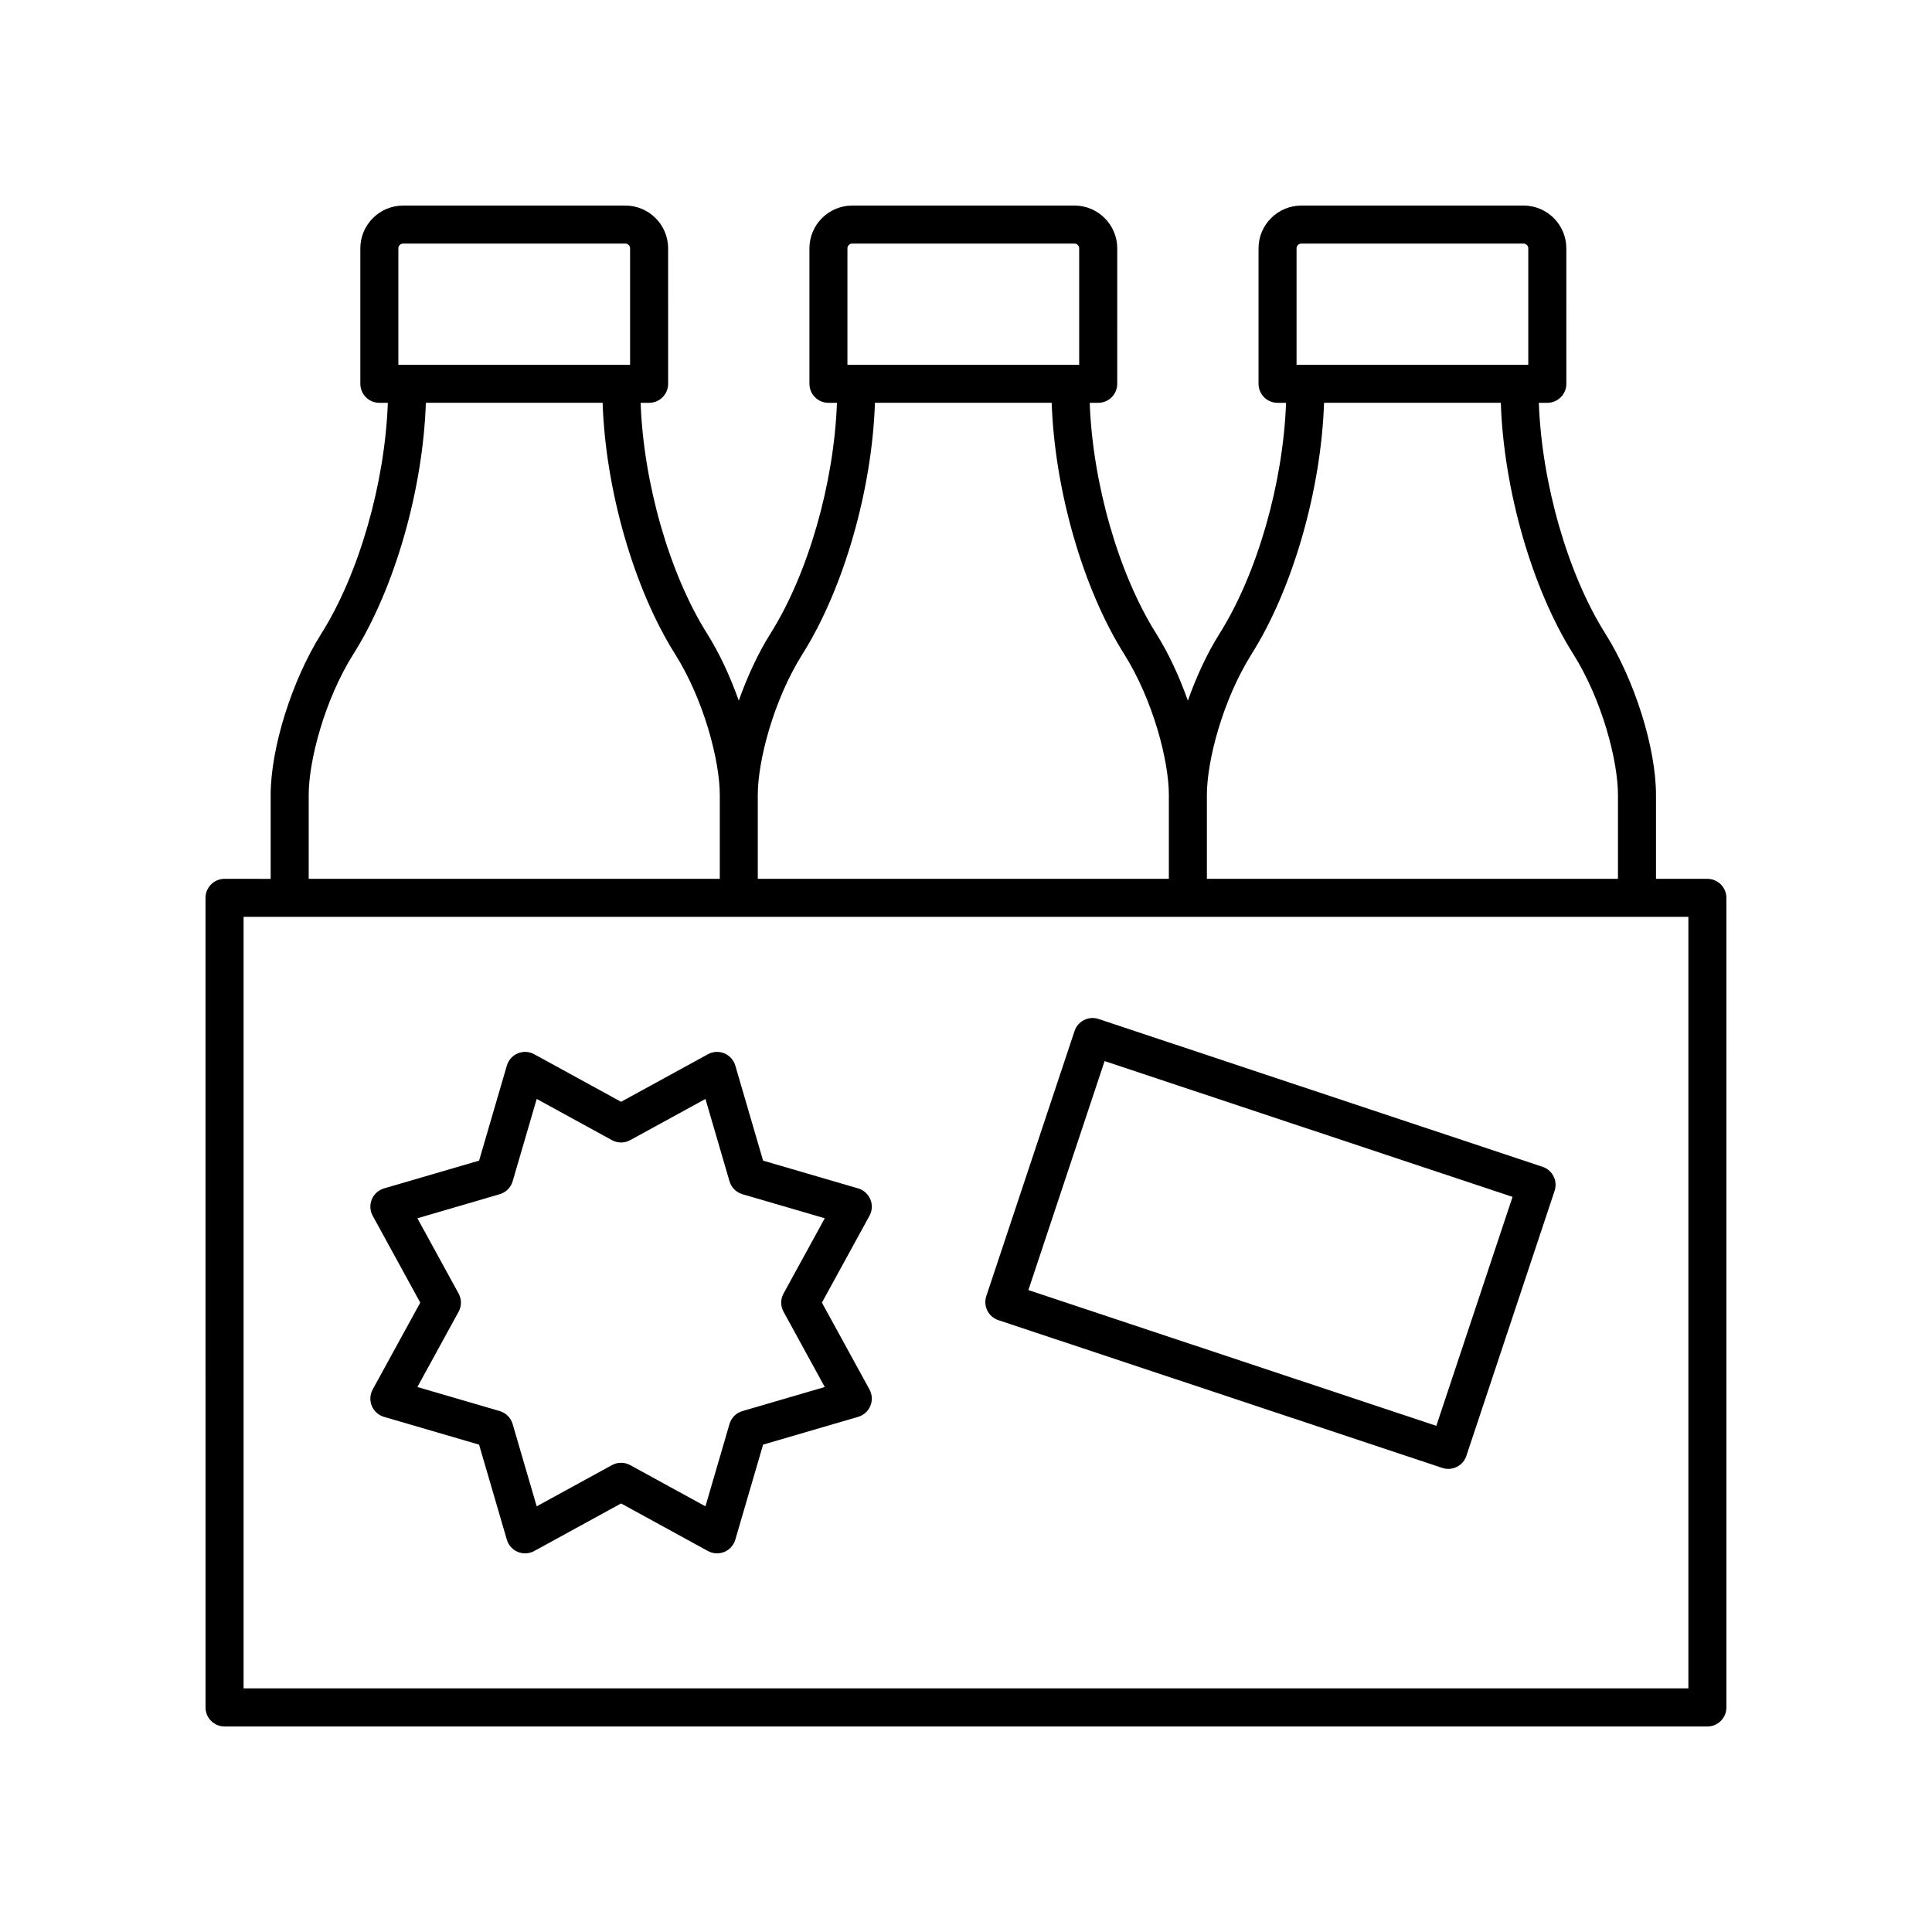
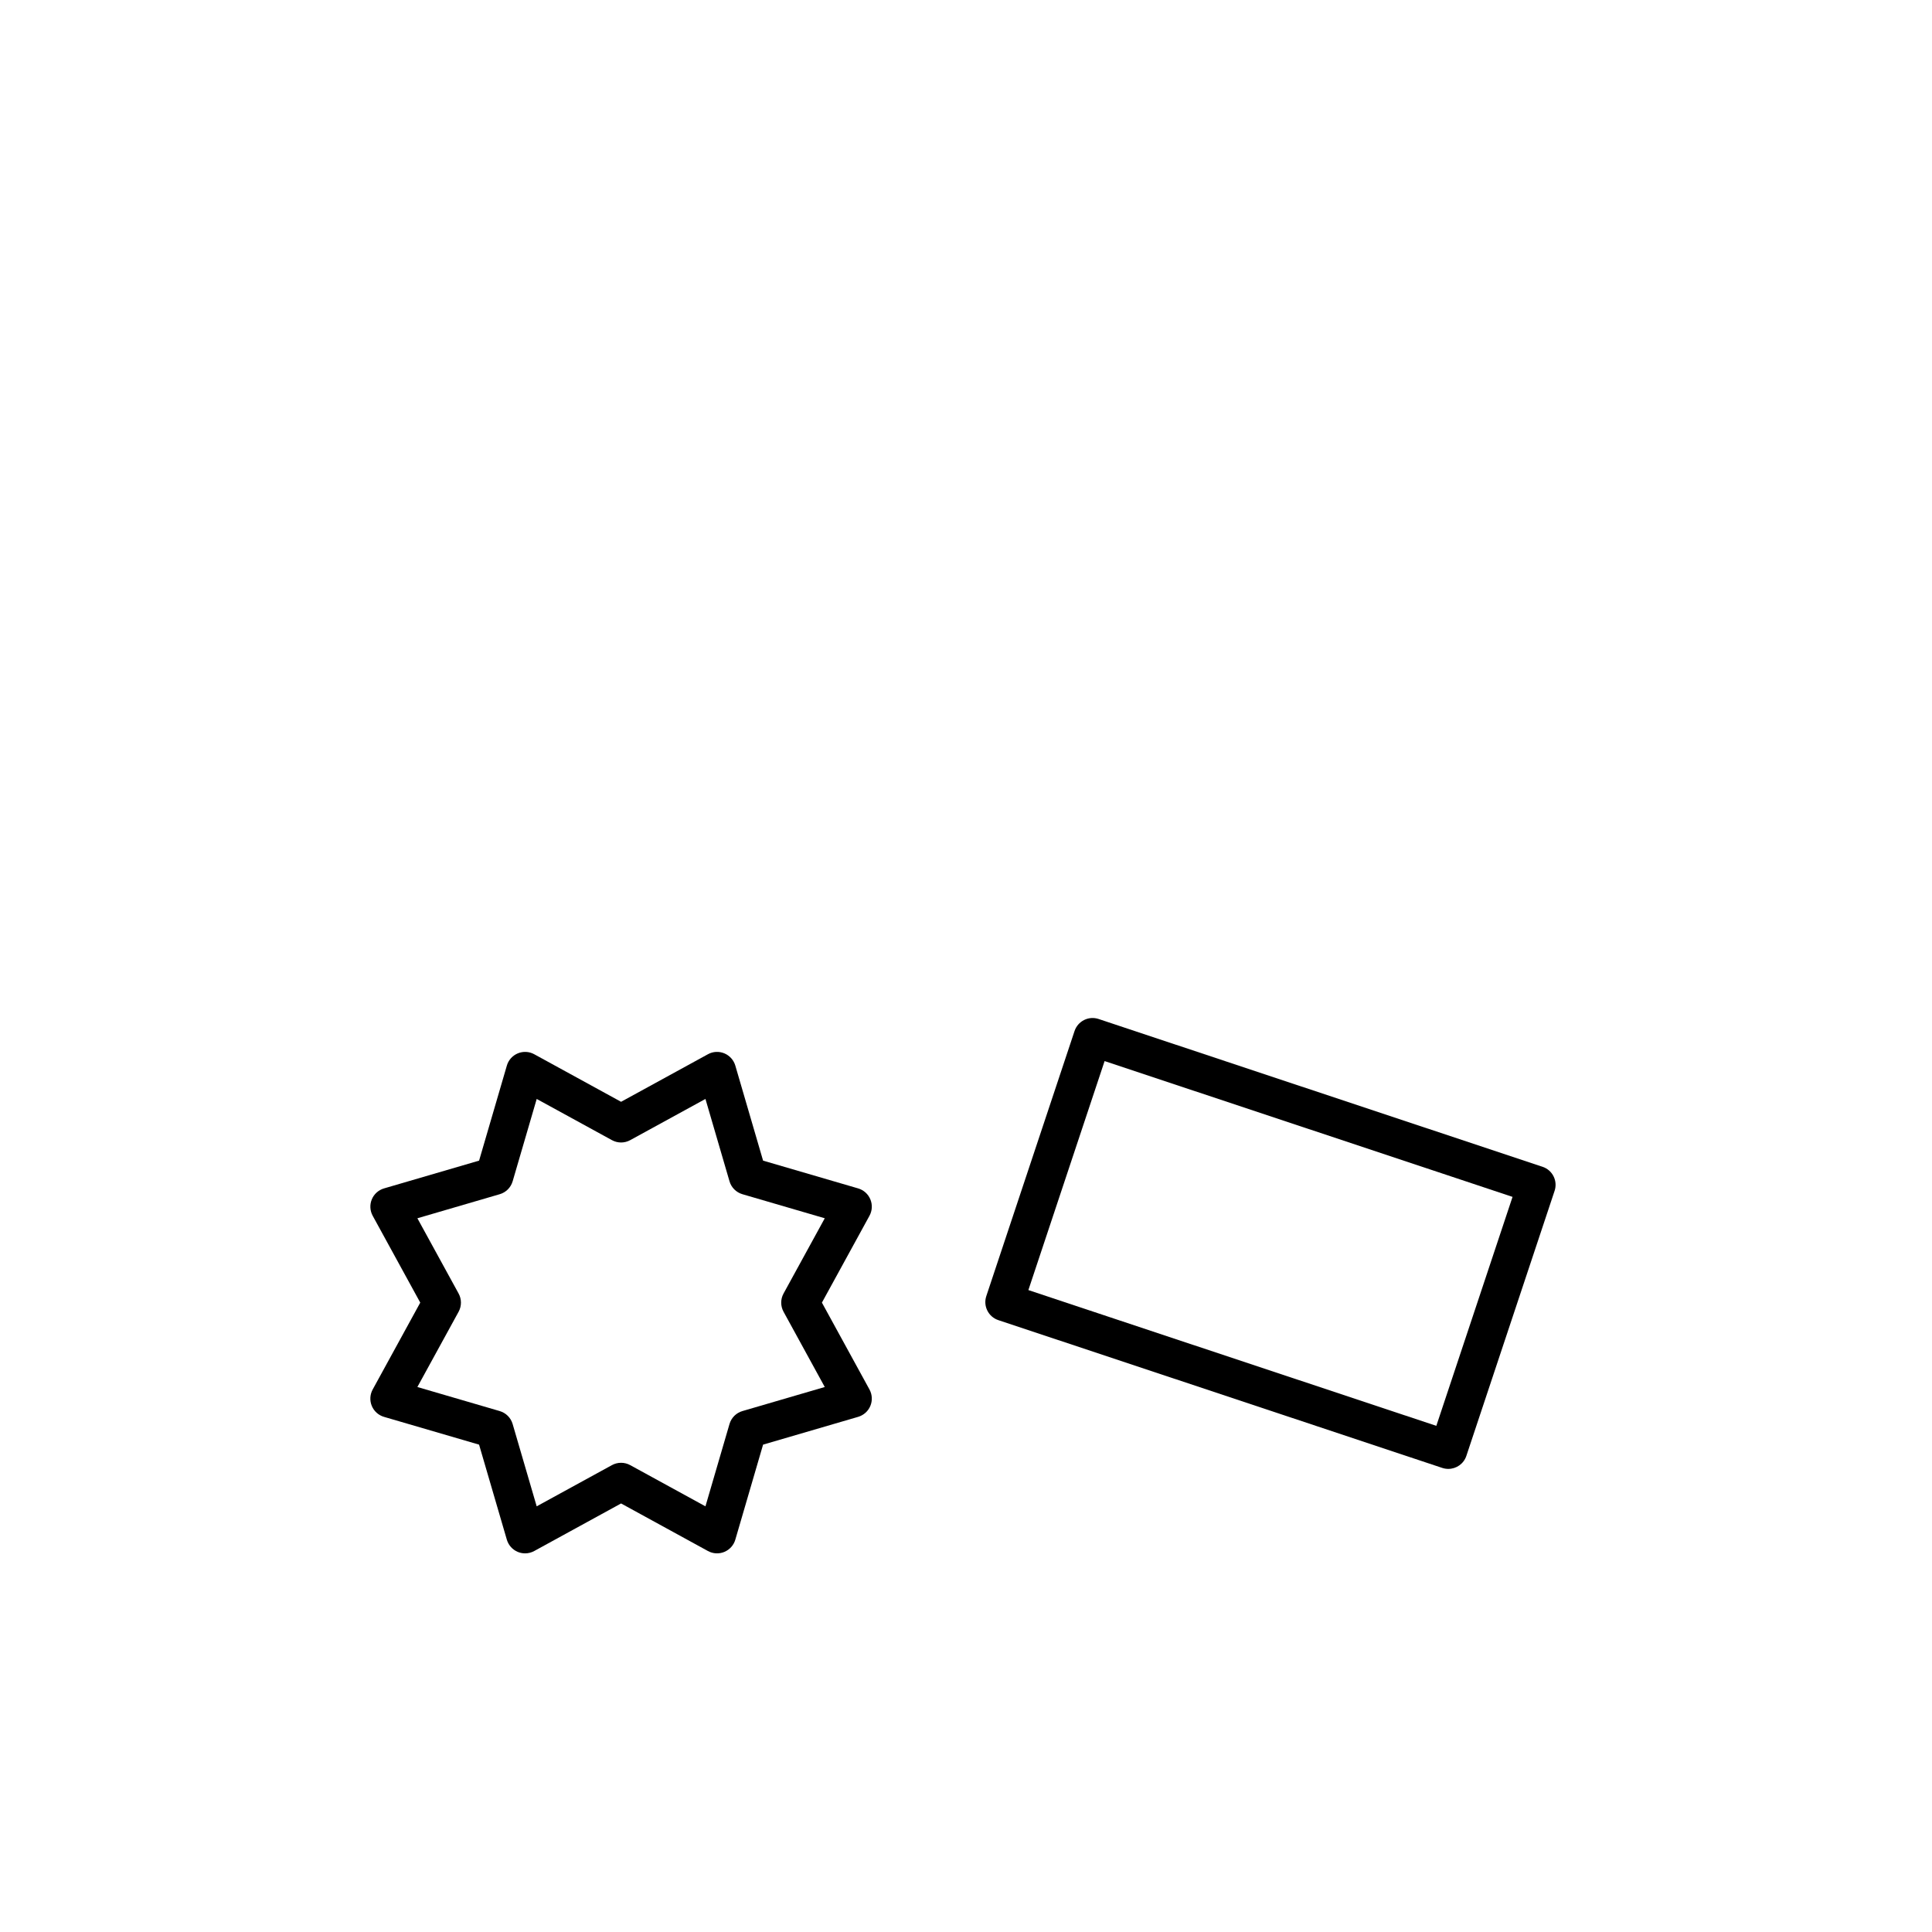
<svg xmlns="http://www.w3.org/2000/svg" fill="#000000" width="800px" height="800px" version="1.1" viewBox="144 144 512 512">
  <g>
-     <path d="m596.48 376.9h-13.625v-22.23c0-12.43-5.641-30.395-13.41-42.73-10.039-15.93-16.891-40.047-17.637-61.191h2.25c2.781 0 5.039-2.254 5.039-5.039l-0.004-35.898c0-6.25-5.086-11.336-11.336-11.336l-58.895 0.004c-6.25 0-11.336 5.086-11.336 11.336v35.895c0 2.785 2.254 5.039 5.039 5.039h2.25c-0.746 21.145-7.598 45.262-17.641 61.195-3.269 5.188-6.121 11.383-8.375 17.73-2.254-6.352-5.106-12.543-8.375-17.73-10.039-15.934-16.891-40.051-17.637-61.195h2.25c2.781 0 5.039-2.254 5.039-5.039l0.004-35.898c0-6.25-5.086-11.336-11.34-11.336l-58.891 0.004c-6.25 0-11.34 5.086-11.34 11.336v35.895c0 2.785 2.254 5.039 5.039 5.039h2.25c-0.746 21.145-7.598 45.262-17.641 61.195-3.269 5.188-6.121 11.383-8.375 17.73-2.254-6.352-5.106-12.543-8.375-17.73-10.039-15.934-16.887-40.055-17.633-61.195h2.25c2.781 0 5.039-2.254 5.039-5.039l-0.004-35.898c0-6.25-5.086-11.336-11.336-11.336l-58.895 0.004c-6.25 0-11.336 5.086-11.336 11.336v35.895c0 2.785 2.254 5.039 5.039 5.039h2.25c-0.746 21.148-7.598 45.262-17.641 61.195-7.769 12.336-13.41 30.301-13.41 42.73v22.23l-12.227-0.004c-2.781 0-5.039 2.254-5.039 5.039l0.004 214.55c0 2.785 2.254 5.039 5.039 5.039h392.97c2.781 0 5.039-2.254 5.039-5.039l-0.004-214.55c0-2.785-2.258-5.039-5.039-5.039zm-108.88-167.09c0-0.695 0.566-1.258 1.258-1.258h58.895c0.695 0 1.258 0.566 1.258 1.258v30.859h-61.41zm-11.902 107.5c10.965-17.402 18.434-43.668 19.188-66.566h46.844c0.754 22.898 8.223 49.168 19.188 66.566 7.703 12.227 11.859 28.375 11.859 37.359v22.23l-108.94-0.004v-22.23c0-8.98 4.16-25.129 11.863-37.355zm-107.12-107.5c0-0.695 0.566-1.258 1.262-1.258h58.891c0.695 0 1.262 0.566 1.262 1.258v30.859h-61.414zm-11.898 107.5c10.965-17.402 18.434-43.668 19.188-66.566h46.844c0.754 22.898 8.223 49.168 19.184 66.566 7.703 12.227 11.863 28.375 11.863 37.359v22.23l-108.94-0.004v-22.23c0-8.98 4.156-25.129 11.859-37.355zm-107.11-107.5c0-0.695 0.566-1.258 1.258-1.258h58.895c0.695 0 1.258 0.566 1.258 1.258v30.859h-61.41zm-23.762 144.86c0-8.984 4.156-25.133 11.859-37.359 10.965-17.398 18.434-43.668 19.188-66.566h46.844c0.754 22.898 8.223 49.164 19.188 66.566 7.703 12.227 11.863 28.375 11.863 37.359v22.23l-108.94-0.004zm365.63 236.77h-382.89v-204.47h382.89z" />
    <path d="m408.57 493.85 117.66 39.168c0.527 0.172 1.066 0.254 1.59 0.254 2.109 0 4.078-1.332 4.781-3.449l23.383-70.238c0.879-2.637-0.547-5.492-3.188-6.371l-117.66-39.172c-1.266-0.422-2.648-0.324-3.848 0.277-1.191 0.602-2.102 1.648-2.523 2.918l-23.383 70.242c-0.879 2.637 0.547 5.492 3.188 6.371zm28.16-68.652 108.11 35.988-20.199 60.68-108.11-35.984z" />
    <path d="m242.53 516.58c0.582 1.41 1.777 2.481 3.242 2.906l25.188 7.359 7.359 25.188c0.43 1.465 1.5 2.656 2.906 3.242 0.621 0.254 1.273 0.383 1.93 0.383 0.836 0 1.668-0.207 2.422-0.621l23.016-12.605 23.02 12.605c1.344 0.738 2.938 0.82 4.348 0.234 1.41-0.586 2.481-1.777 2.906-3.242l7.359-25.188 25.188-7.359c1.465-0.43 2.66-1.496 3.242-2.906 0.586-1.41 0.496-3.012-0.234-4.348l-12.605-23.02 12.605-23.016c0.734-1.34 0.82-2.938 0.234-4.348-0.582-1.41-1.777-2.481-3.242-2.906l-25.188-7.359-7.359-25.188c-0.43-1.465-1.5-2.656-2.906-3.242-1.418-0.586-3.012-0.508-4.348 0.234l-23.02 12.605-23.016-12.605c-1.34-0.738-2.938-0.816-4.348-0.234-1.41 0.586-2.481 1.777-2.906 3.242l-7.359 25.188-25.188 7.359c-1.465 0.43-2.66 1.496-3.242 2.906-0.586 1.41-0.496 3.012 0.234 4.348l12.605 23.016-12.605 23.02c-0.734 1.34-0.824 2.941-0.238 4.352zm23.004-24.949c0.828-1.512 0.828-3.332 0-4.84l-10.922-19.938 21.82-6.375c1.652-0.48 2.941-1.77 3.426-3.426l6.375-21.82 19.938 10.918c1.512 0.828 3.332 0.828 4.84 0l19.941-10.918 6.375 21.82c0.48 1.652 1.773 2.941 3.426 3.426l21.82 6.375-10.922 19.938c-0.828 1.512-0.828 3.332 0 4.84l10.922 19.941-21.82 6.375c-1.652 0.48-2.941 1.77-3.426 3.426l-6.375 21.82-19.941-10.918c-0.754-0.414-1.586-0.621-2.422-0.621-0.832 0-1.664 0.207-2.422 0.621l-19.938 10.918-6.375-21.82c-0.48-1.652-1.773-2.941-3.426-3.426l-21.82-6.375z" />
  </g>
</svg>